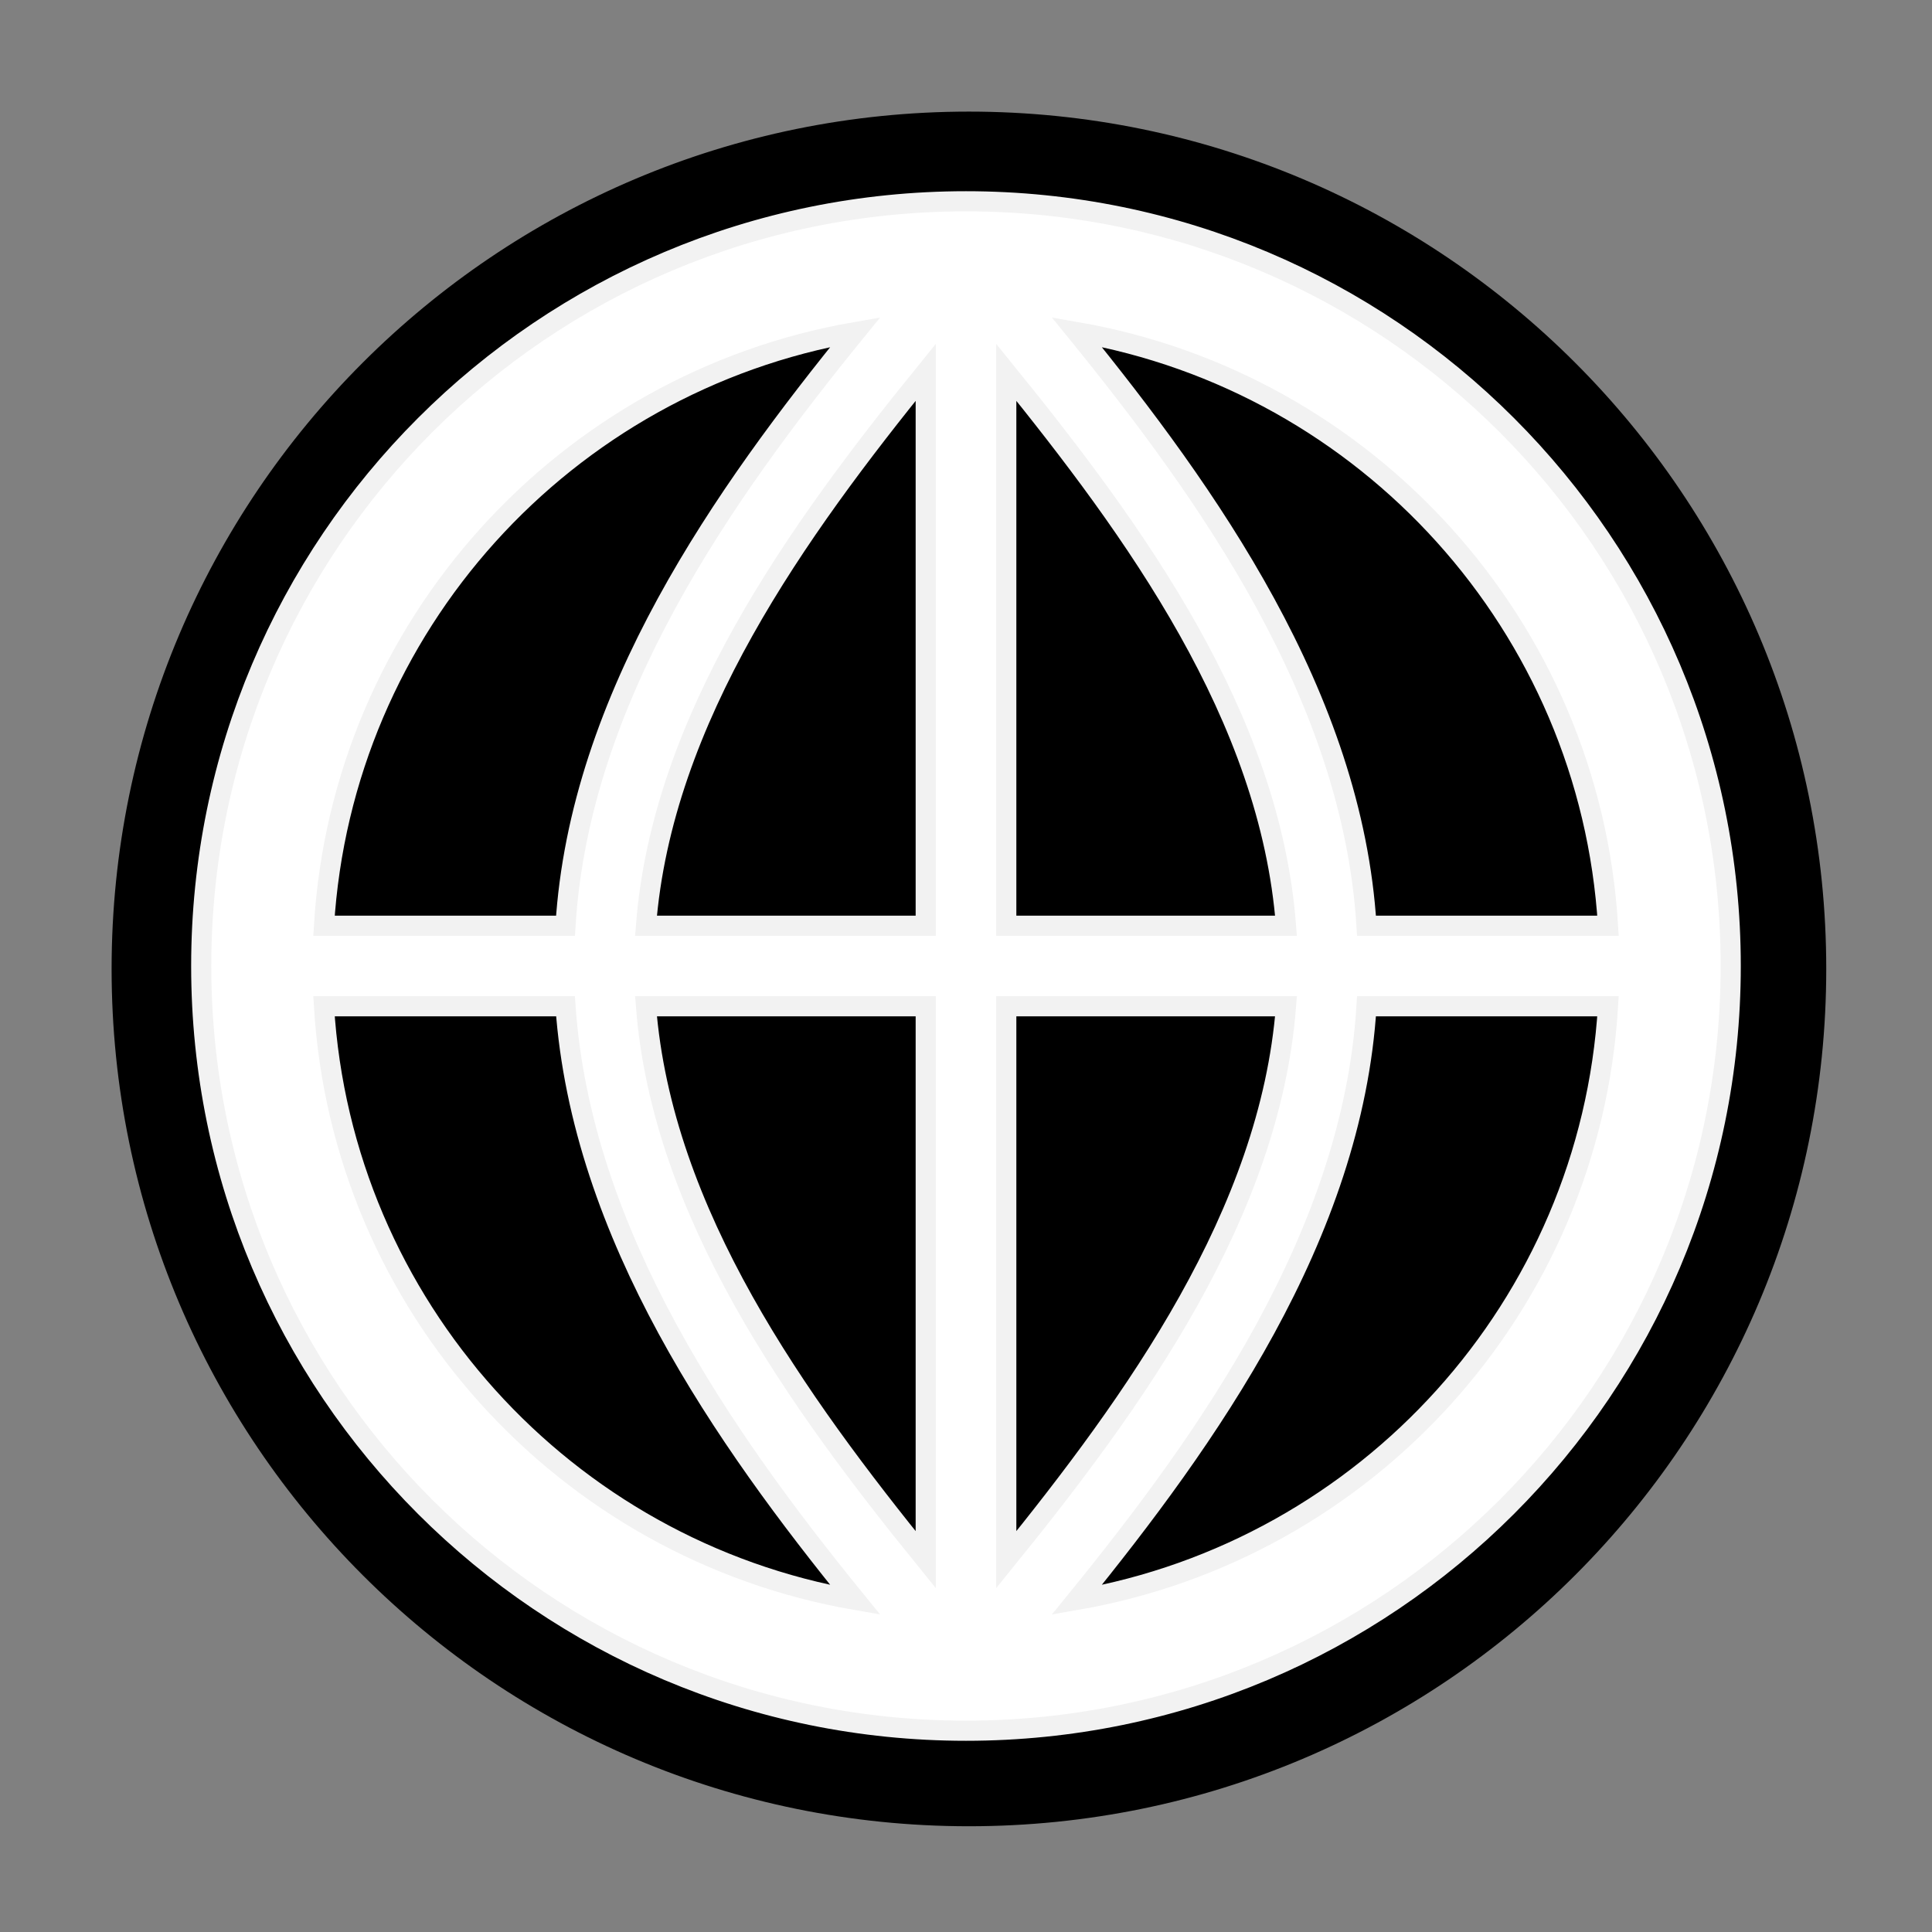
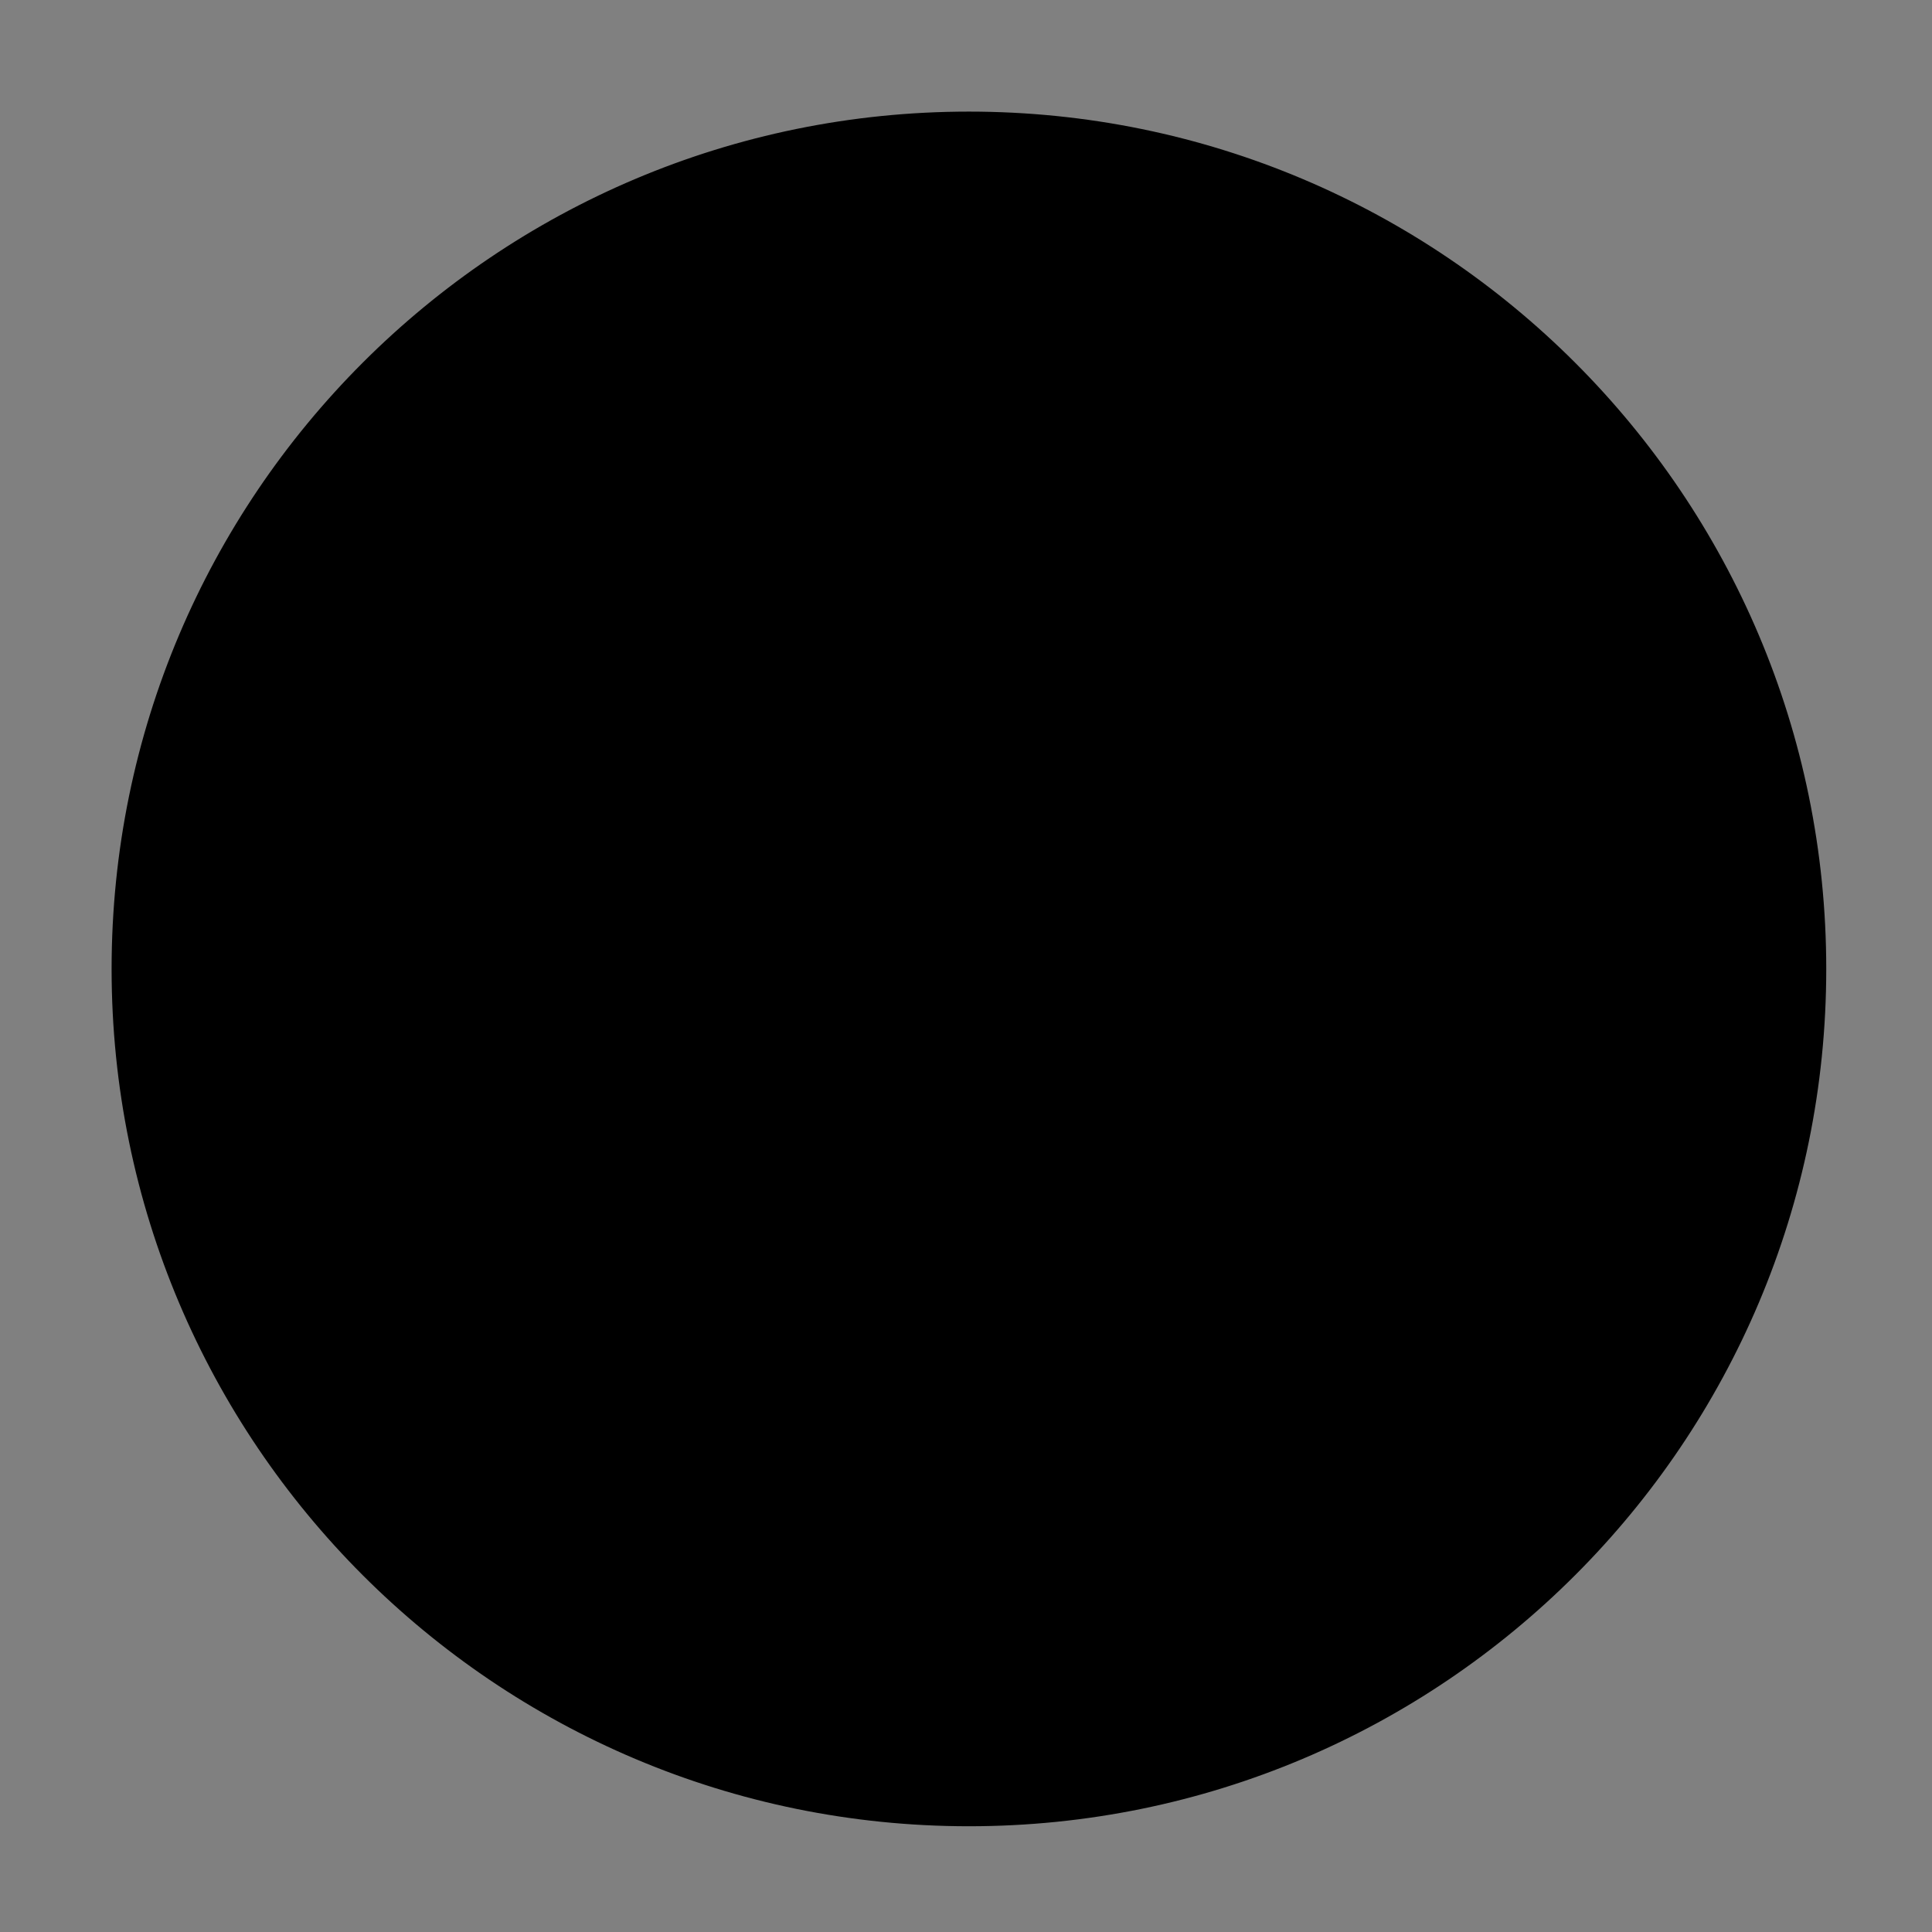
<svg xmlns="http://www.w3.org/2000/svg" data-bbox="22.5 22.5 286 286" overflow="hidden" height="330" width="330" data-type="ugc">
  <rect width="100%" height="100%" fill="#808080" stroke="none" />
  <g>
    <defs>
      <clipPath id="4e311cf1-8940-41ac-a667-3bf1d8b6d138">
-         <path clip-rule="evenodd" fill-rule="evenodd" d="M1945 1497c0-91.13 73.87-165 165-165s165 73.87 165 165-73.87 165-165 165-165-73.87-165-165Z" />
-       </clipPath>
+         </clipPath>
    </defs>
    <path fill-rule="evenodd" stroke-miterlimit="10" stroke-linejoin="round" stroke-linecap="round" stroke-width="6.875" stroke="#000000" d="M22.5 165.5c0-78.98 64.02-143 143-143s143 64.02 143 143-64.02 143-143 143-143-64.02-143-143Z" />
    <g clip-path="url(#4e311cf1-8940-41ac-a667-3bf1d8b6d138)" transform="translate(-1945 -1332)">
      <path fill="#FFFFFF" stroke-width="3.438" stroke="#F2F2F2" d="M2128.91 1605.28c22.34-27.5 47.09-62.22 49.5-101.4h41.25c-3.1 51.21-41.25 92.81-90.75 101.4Zm-128.57-101.4h41.25c2.75 39.18 27.16 73.9 49.5 101.4-49.5-8.59-87.65-50.19-90.75-101.4Zm90.75-115.16c-22.34 27.5-47.09 62.22-49.5 101.4h-41.25c3.1-51.21 41.25-92.81 90.75-101.4Zm25.79 115.16h47.78c-2.75 35.4-25.78 67.37-47.78 94.53v-94.53Zm-13.76 0v94.53c-22-27.16-45.03-59.13-47.78-94.53h47.78Zm13.76-108.29c22 27.16 45.03 58.79 47.78 94.53h-47.78v-94.53Zm-13.76 94.53h-47.78c2.75-35.4 25.78-67.37 47.78-94.53v94.53Zm116.54 0h-41.25c-2.41-39.18-27.16-73.9-49.5-101.4 49.5 8.59 87.65 50.19 90.75 101.4ZM2110 1366.38c-72.19 0-130.63 58.43-130.63 130.62s58.44 130.62 130.63 130.62 130.62-58.43 130.62-130.62-58.43-130.62-130.62-130.62Z" />
    </g>
  </g>
</svg>